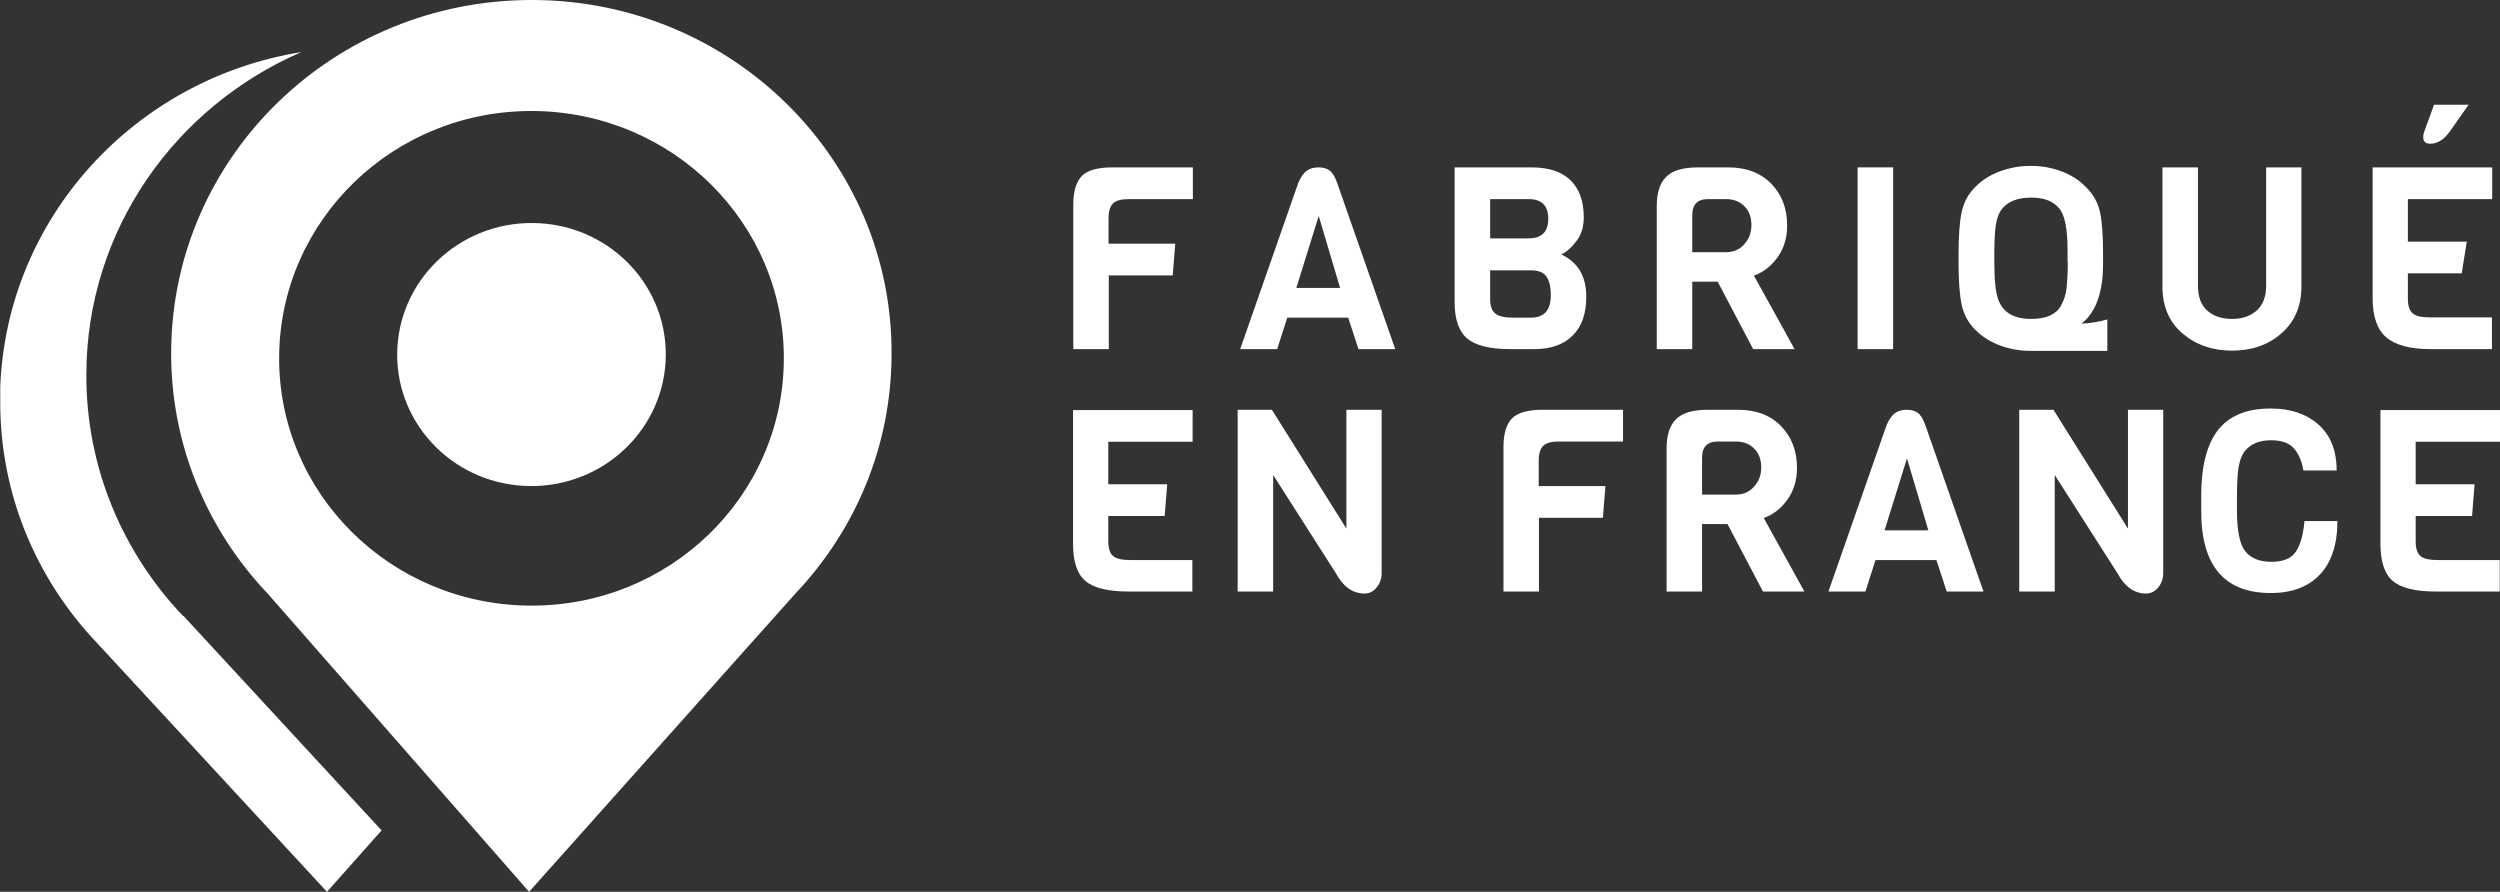
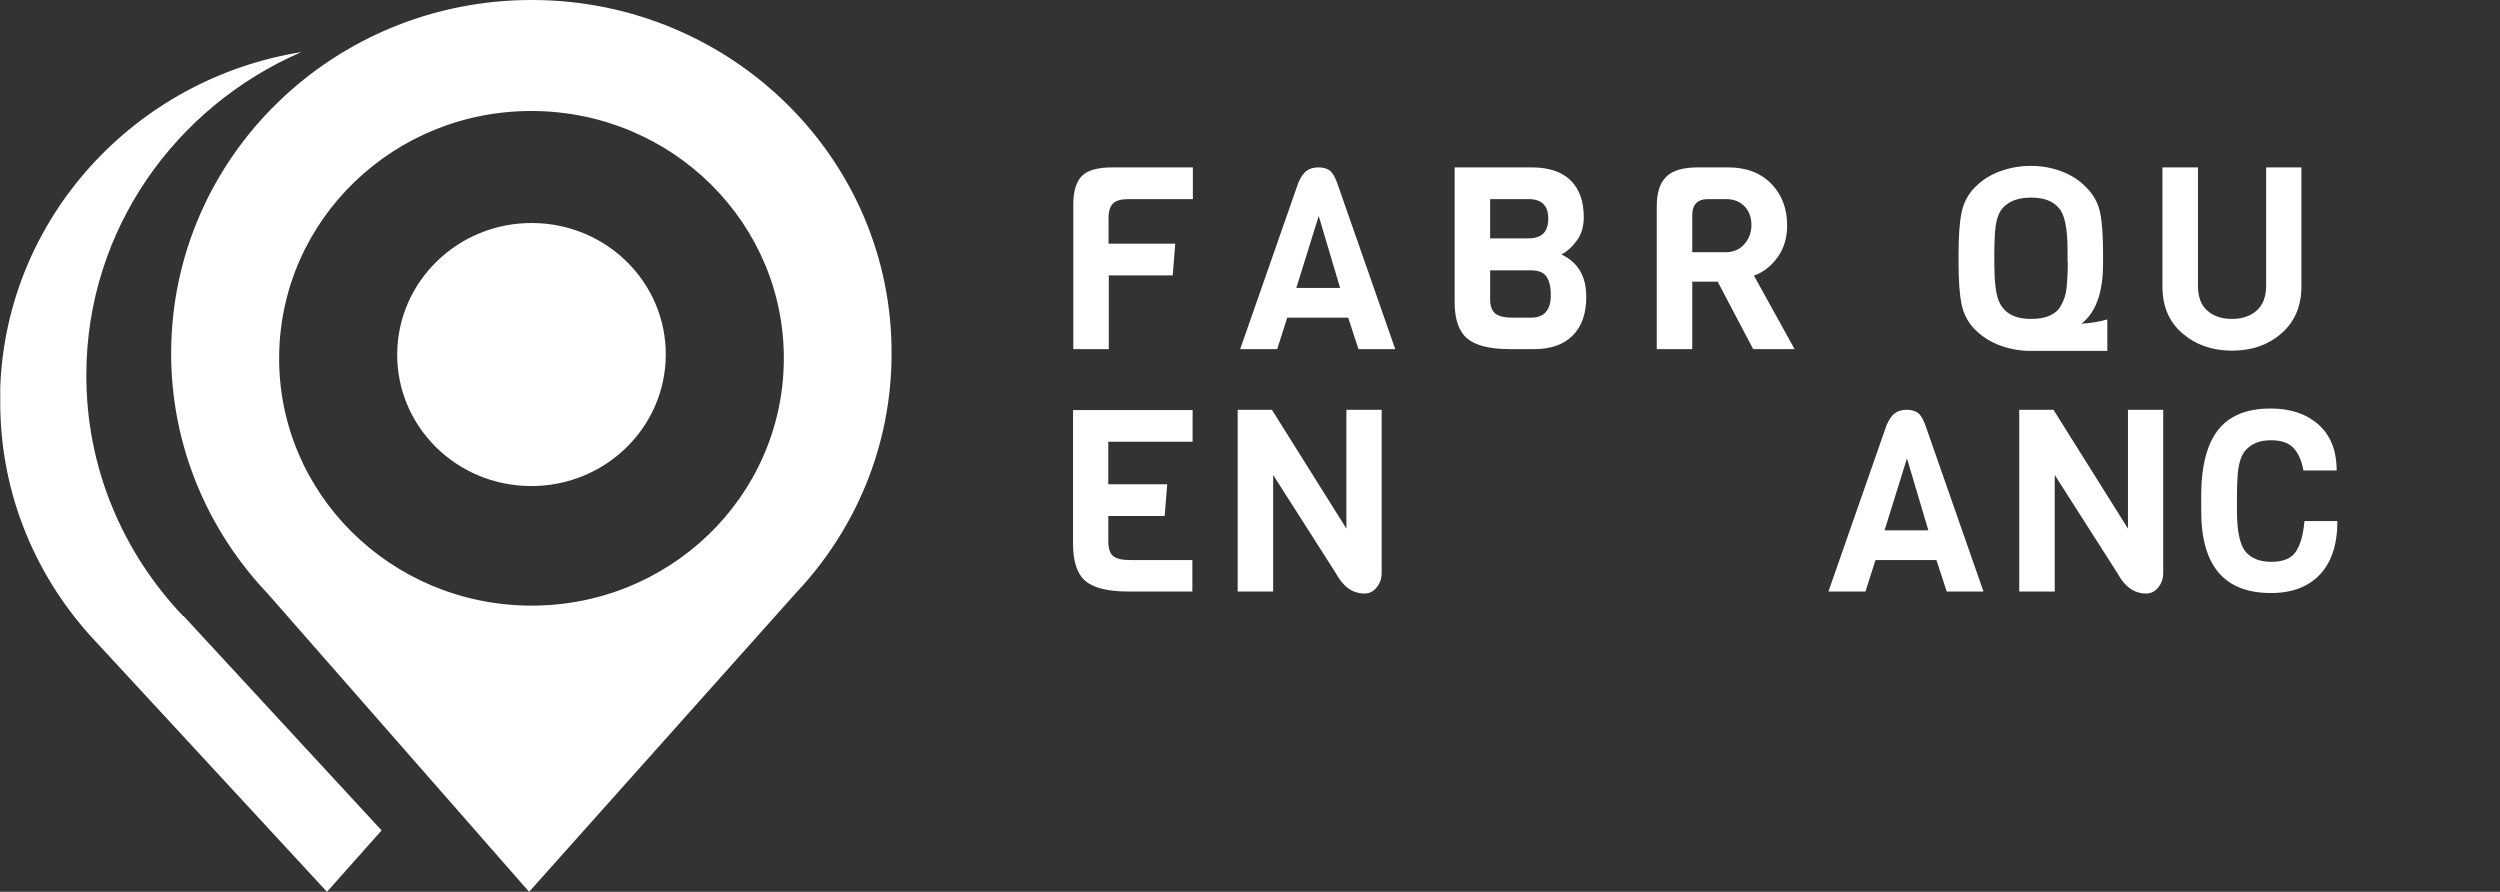
<svg xmlns="http://www.w3.org/2000/svg" id="Calque_2" viewBox="0 0 99.32 35.43">
  <rect x="0" y="0" width="99.32" height="35.43" fill="#333333" stroke="none" />
  <defs>
    <style>.cls-1{fill:#fff;}</style>
  </defs>
  <g id="Calque_1-2">
    <g>
      <g>
        <path class="cls-1" d="M47.38,7.91h-2.54c-.3,0-.51,.06-.62,.17-.12,.12-.18,.31-.18,.6v1h2.65l-.1,1.26h-2.54v2.93h-1.41v-5.75c0-.53,.12-.91,.35-1.14,.23-.22,.63-.33,1.2-.33h3.2v1.26Z" />
        <path class="cls-1" d="M55.44,13.87h-1.47l-.41-1.25h-2.42l-.4,1.25h-1.47l2.31-6.61c.1-.23,.21-.39,.34-.48,.12-.09,.28-.13,.46-.13s.33,.04,.44,.12c.11,.08,.21,.24,.3,.49l2.31,6.61Zm-2.2-2.43l-.85-2.86-.89,2.86h1.74Z" />
        <path class="cls-1" d="M63.02,11.79c0,.67-.18,1.18-.54,1.54-.36,.36-.87,.54-1.52,.54h-.97c-.8,0-1.36-.14-1.7-.42-.33-.28-.5-.76-.5-1.44V6.65h3.05c.69,0,1.21,.17,1.56,.52,.35,.34,.52,.83,.52,1.46,0,.37-.09,.68-.28,.93-.19,.26-.39,.44-.61,.55,.66,.31,.99,.87,.99,1.68Zm-2.29-2.32c.52,0,.78-.26,.78-.78s-.26-.78-.78-.78h-1.53v1.56h1.53Zm.88,2.25c0-.32-.06-.57-.17-.73-.12-.17-.32-.25-.62-.25h-1.62v1.14c0,.28,.07,.47,.21,.58,.14,.11,.37,.16,.68,.16h.73c.53,0,.79-.3,.79-.89Z" />
        <path class="cls-1" d="M71.28,13.87h-1.63l-1.41-2.68h-1.01v2.68h-1.41v-5.67c0-.54,.12-.93,.38-1.18,.25-.25,.67-.37,1.26-.37h1.2c.72,0,1.29,.22,1.71,.65s.63,.99,.63,1.66c0,.49-.13,.91-.38,1.26s-.57,.6-.94,.73l1.61,2.91Zm-1.99-4.16c.19-.21,.29-.46,.29-.77s-.09-.56-.28-.75c-.19-.19-.43-.28-.74-.28h-.7c-.42,0-.63,.21-.63,.64v1.47h1.33c.3,0,.54-.1,.73-.31Z" />
-         <path class="cls-1" d="M75.21,13.87h-1.41V6.65h1.41v7.22Z" />
        <path class="cls-1" d="M83.55,10.06v.42c0,1.15-.29,1.94-.86,2.38,.37-.02,.72-.08,1.03-.17v1.25h-3.04c-.42,0-.82-.07-1.21-.21-.38-.14-.72-.35-1-.63s-.46-.62-.54-1.01c-.08-.39-.12-.94-.12-1.63v-.39c0-.7,.04-1.24,.12-1.63,.08-.39,.26-.73,.54-1.01s.61-.49,1-.63c.39-.14,.79-.21,1.21-.21s.82,.07,1.2,.21c.38,.14,.72,.35,1,.64,.29,.29,.47,.62,.55,.99s.12,.92,.12,1.63Zm-1.41,.36v-.49c0-.84-.11-1.4-.34-1.66-.23-.28-.6-.42-1.11-.42s-.89,.14-1.14,.43c-.18,.21-.28,.57-.3,1.09-.01,.17-.02,.4-.02,.7v.37c0,.72,.06,1.21,.16,1.47,.19,.51,.62,.76,1.3,.76,.59,0,.98-.17,1.18-.51,.13-.24,.21-.48,.23-.71,.03-.29,.05-.64,.05-1.04Z" />
        <path class="cls-1" d="M91.43,6.65v4.74c0,.78-.27,1.4-.8,1.86s-1.18,.68-1.96,.68-1.43-.23-1.96-.68-.8-1.07-.8-1.86V6.65h1.41v4.69c0,.45,.12,.78,.37,1,.25,.22,.57,.33,.98,.33s.73-.11,.98-.33c.25-.22,.38-.55,.38-1V6.65h1.4Z" />
-         <path class="cls-1" d="M99.01,13.87h-2.45c-.81,0-1.4-.16-1.76-.47s-.54-.83-.54-1.54V6.65h4.75v1.26h-3.35v1.69h2.34l-.2,1.26h-2.14v1c0,.28,.06,.48,.19,.59,.13,.11,.36,.16,.7,.16h2.45v1.26Zm-.93-9.72l-.75,1.07c-.23,.32-.49,.49-.78,.49-.19,0-.28-.09-.28-.26,0-.07,.01-.14,.04-.22l.39-1.07h1.39Z" />
        <path class="cls-1" d="M47.38,23.5h-2.55c-.81,0-1.38-.14-1.71-.42-.33-.28-.49-.78-.49-1.48v-5.31h4.75v1.26h-3.35v1.69h2.34l-.1,1.26h-2.24v1c0,.28,.06,.48,.19,.59,.13,.11,.36,.16,.7,.16h2.45v1.26Z" />
        <path class="cls-1" d="M54.89,16.28v6.49c0,.22-.07,.41-.2,.57s-.29,.24-.48,.24c-.47,0-.85-.27-1.14-.81l-2.49-3.9v4.63h-1.41v-7.22h1.36l2.96,4.72v-4.72h1.41Z" />
-         <path class="cls-1" d="M64.47,17.54h-2.54c-.3,0-.51,.06-.62,.17-.12,.12-.18,.31-.18,.6v1h2.65l-.1,1.26h-2.54v2.93h-1.41v-5.75c0-.53,.12-.91,.35-1.14,.23-.22,.63-.33,1.2-.33h3.2v1.26Z" />
-         <path class="cls-1" d="M71.67,23.5h-1.63l-1.41-2.68h-1.01v2.68h-1.41v-5.67c0-.54,.12-.93,.38-1.18,.25-.25,.67-.37,1.26-.37h1.2c.72,0,1.29,.22,1.71,.65s.63,.99,.63,1.66c0,.49-.13,.91-.38,1.26s-.57,.6-.94,.73l1.61,2.91Zm-1.99-4.16c.19-.21,.29-.46,.29-.77s-.09-.56-.28-.75c-.19-.19-.43-.28-.74-.28h-.7c-.42,0-.63,.21-.63,.64v1.47h1.33c.3,0,.54-.1,.73-.31Z" />
        <path class="cls-1" d="M78.81,23.5h-1.47l-.41-1.25h-2.42l-.4,1.25h-1.47l2.31-6.61c.1-.23,.21-.39,.34-.48,.12-.09,.28-.13,.46-.13s.33,.04,.44,.12c.11,.08,.21,.24,.3,.49l2.31,6.61Zm-2.2-2.43l-.85-2.86-.89,2.86h1.74Z" />
        <path class="cls-1" d="M85.94,16.28v6.49c0,.22-.07,.41-.2,.57s-.29,.24-.48,.24c-.47,0-.85-.27-1.14-.81l-2.49-3.9v4.63h-1.41v-7.22h1.36l2.96,4.72v-4.72h1.41Z" />
        <path class="cls-1" d="M91.55,20.7h1.31c0,.92-.23,1.63-.69,2.12-.46,.49-1.11,.74-1.95,.74-1.85,0-2.77-1.08-2.77-3.25v-.61c0-1.71,.47-2.78,1.42-3.21,.37-.18,.82-.26,1.35-.26,.77,0,1.4,.21,1.88,.63,.48,.42,.73,1.03,.73,1.83h-1.32c-.07-.4-.21-.7-.4-.9-.19-.2-.49-.3-.89-.3-.47,0-.82,.15-1.05,.45-.16,.21-.26,.57-.28,1.07-.01,.16-.02,.38-.02,.66v.63c0,.78,.11,1.31,.32,1.59,.22,.28,.57,.43,1.04,.43s.79-.13,.97-.39c.18-.26,.3-.66,.35-1.21Z" />
-         <path class="cls-1" d="M99.32,23.5h-2.55c-.81,0-1.38-.14-1.71-.42-.33-.28-.49-.78-.49-1.48v-5.31h4.75v1.26h-3.35v1.69h2.34l-.1,1.26h-2.24v1c0,.28,.06,.48,.19,.59,.13,.11,.36,.16,.7,.16h2.45v1.26Z" />
      </g>
      <g>
        <path class="cls-1" d="M7.28,24.48c-2.4-2.52-3.87-5.91-3.85-9.63,.02-5.71,3.53-10.61,8.54-12.78C5.36,3.13,.27,8.64,.01,15.37c0,.11,0,.21,0,.32,0,.05,0,.1,0,.15,0,.01,0,.02,0,.04,0,.01,0,.02,0,.04-.02,3.72,1.45,7.11,3.85,9.63l9.13,9.88,2.17-2.44-7.87-8.52Z" />
        <path class="cls-1" d="M21.18,0C13.27-.03,6.84,6.22,6.8,13.97c-.02,3.72,1.45,7.11,3.85,9.63l10.37,11.83,10.58-11.85c2.36-2.49,3.81-5.82,3.82-9.49C35.47,6.34,29.08,.03,21.18,0m-.15,24.06c-5.54-.05-9.99-4.48-9.94-9.91,.05-5.43,4.57-9.79,10.11-9.74,5.54,.05,9.99,4.48,9.94,9.91-.05,5.43-4.57,9.79-10.11,9.74" />
        <path class="cls-1" d="M21.16,8.86c-2.95-.02-5.35,2.3-5.38,5.18-.03,2.89,2.34,5.25,5.29,5.27,2.95,.02,5.35-2.3,5.38-5.18,.03-2.89-2.34-5.25-5.29-5.27" />
      </g>
    </g>
  </g>
</svg>